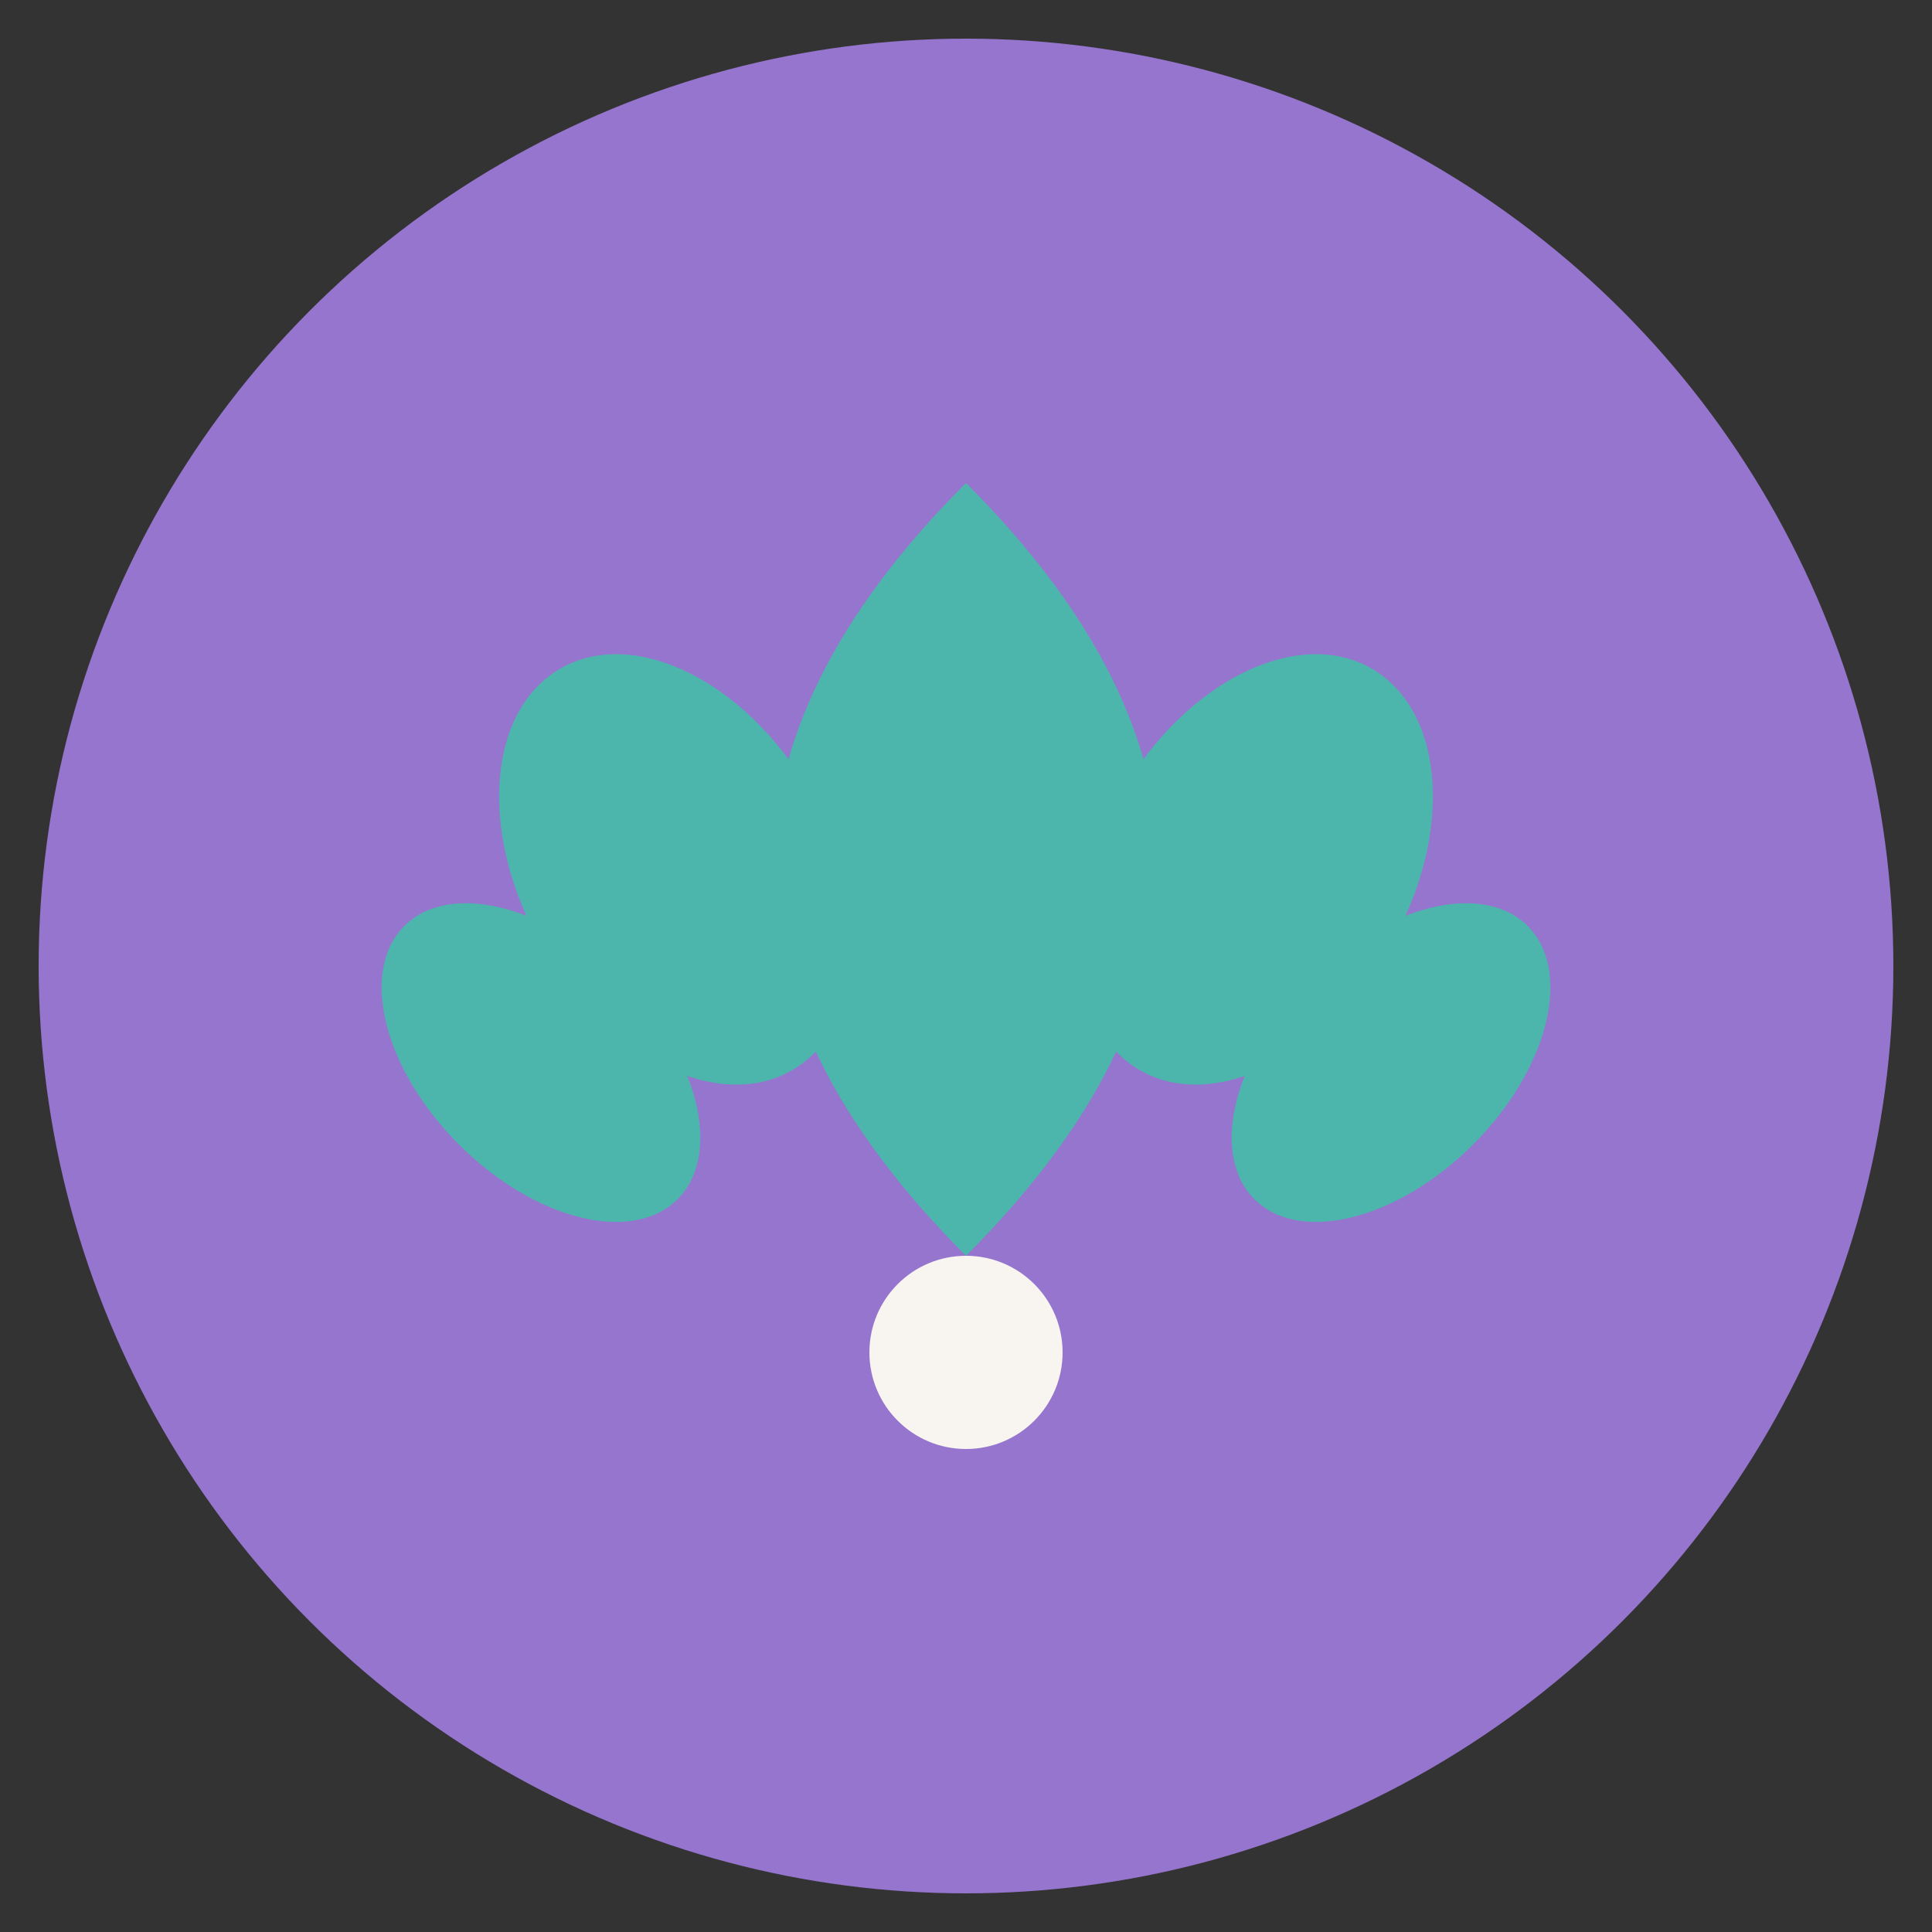
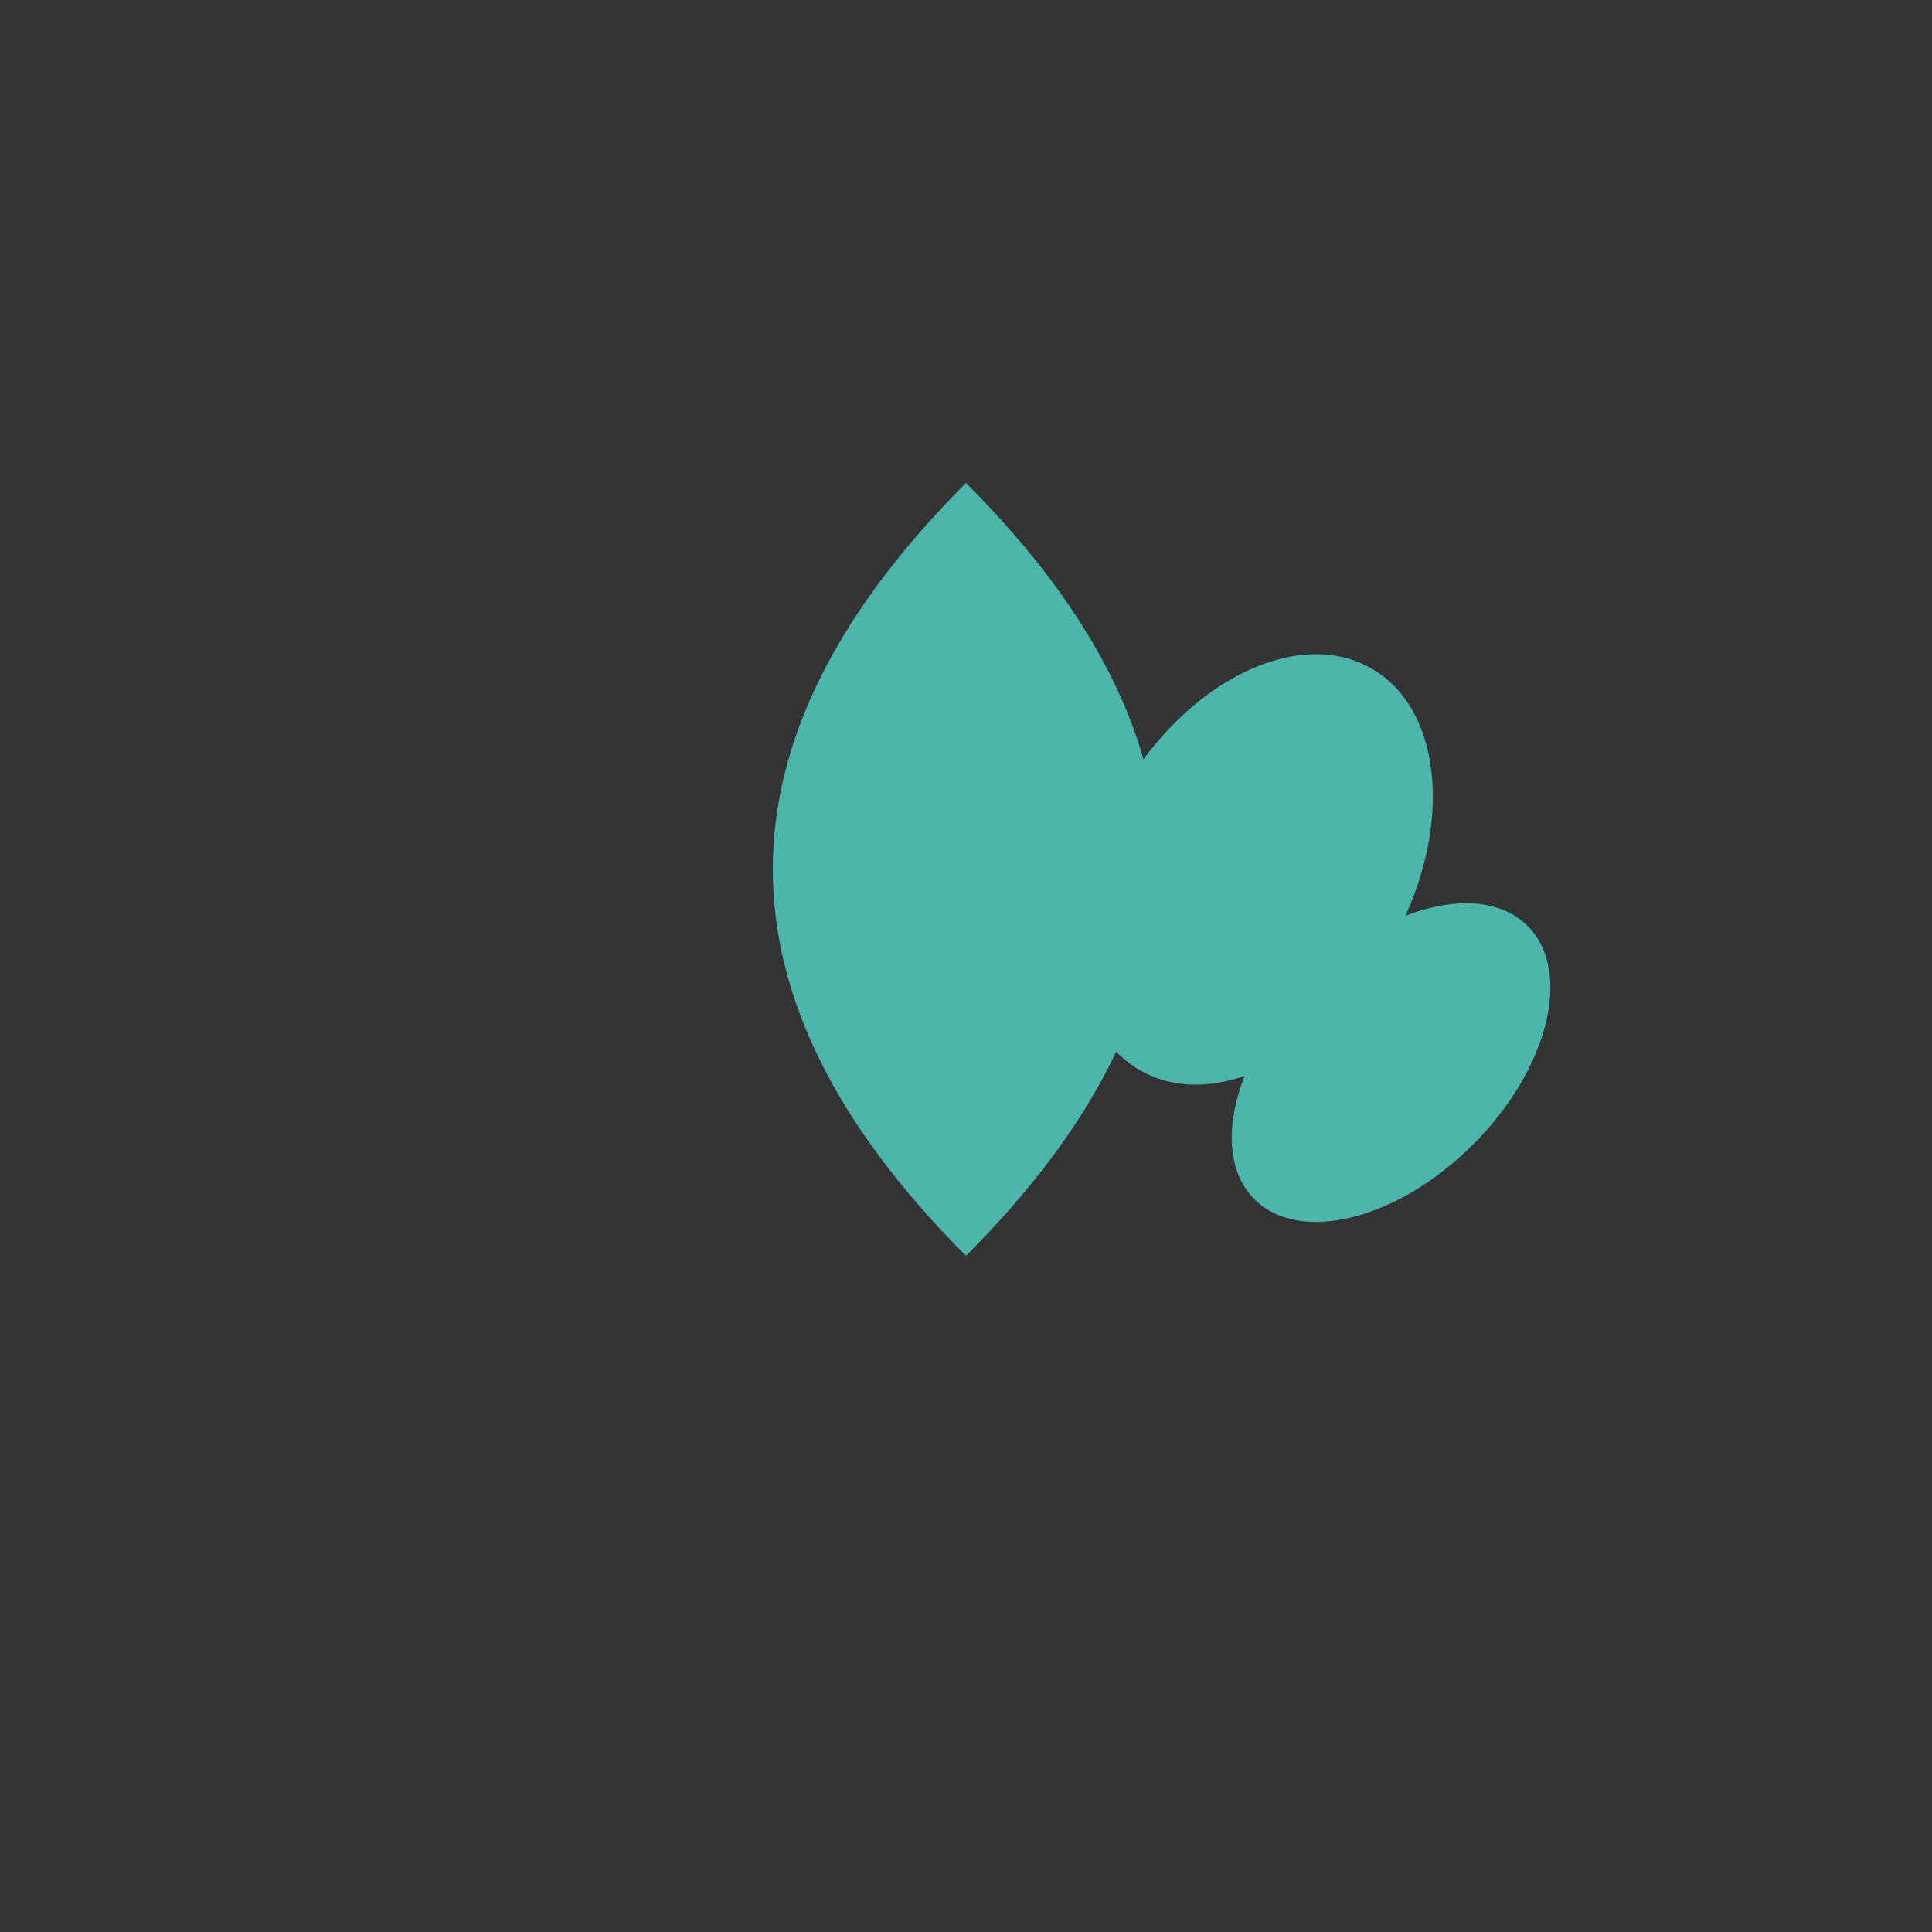
<svg xmlns="http://www.w3.org/2000/svg" viewBox="0 0 100 100">
  <rect x="0" y="0" width="100" height="100" fill="#333333" stroke="none" />
-   <circle cx="50" cy="50" r="48" fill="#9575CD" />
  <path d="M50 25 Q40 35 40 45 Q40 55 50 65 Q60 55 60 45 Q60 35 50 25 Z" fill="#4DB6AC" />
-   <ellipse cx="35" cy="45" rx="8" ry="12" fill="#4DB6AC" transform="rotate(-30 35 45)" />
  <ellipse cx="65" cy="45" rx="8" ry="12" fill="#4DB6AC" transform="rotate(30 65 45)" />
-   <ellipse cx="28" cy="55" rx="6" ry="10" fill="#4DB6AC" transform="rotate(-45 28 55)" />
  <ellipse cx="72" cy="55" rx="6" ry="10" fill="#4DB6AC" transform="rotate(45 72 55)" />
-   <circle cx="50" cy="70" r="5" fill="#F8F5F0" />
</svg>